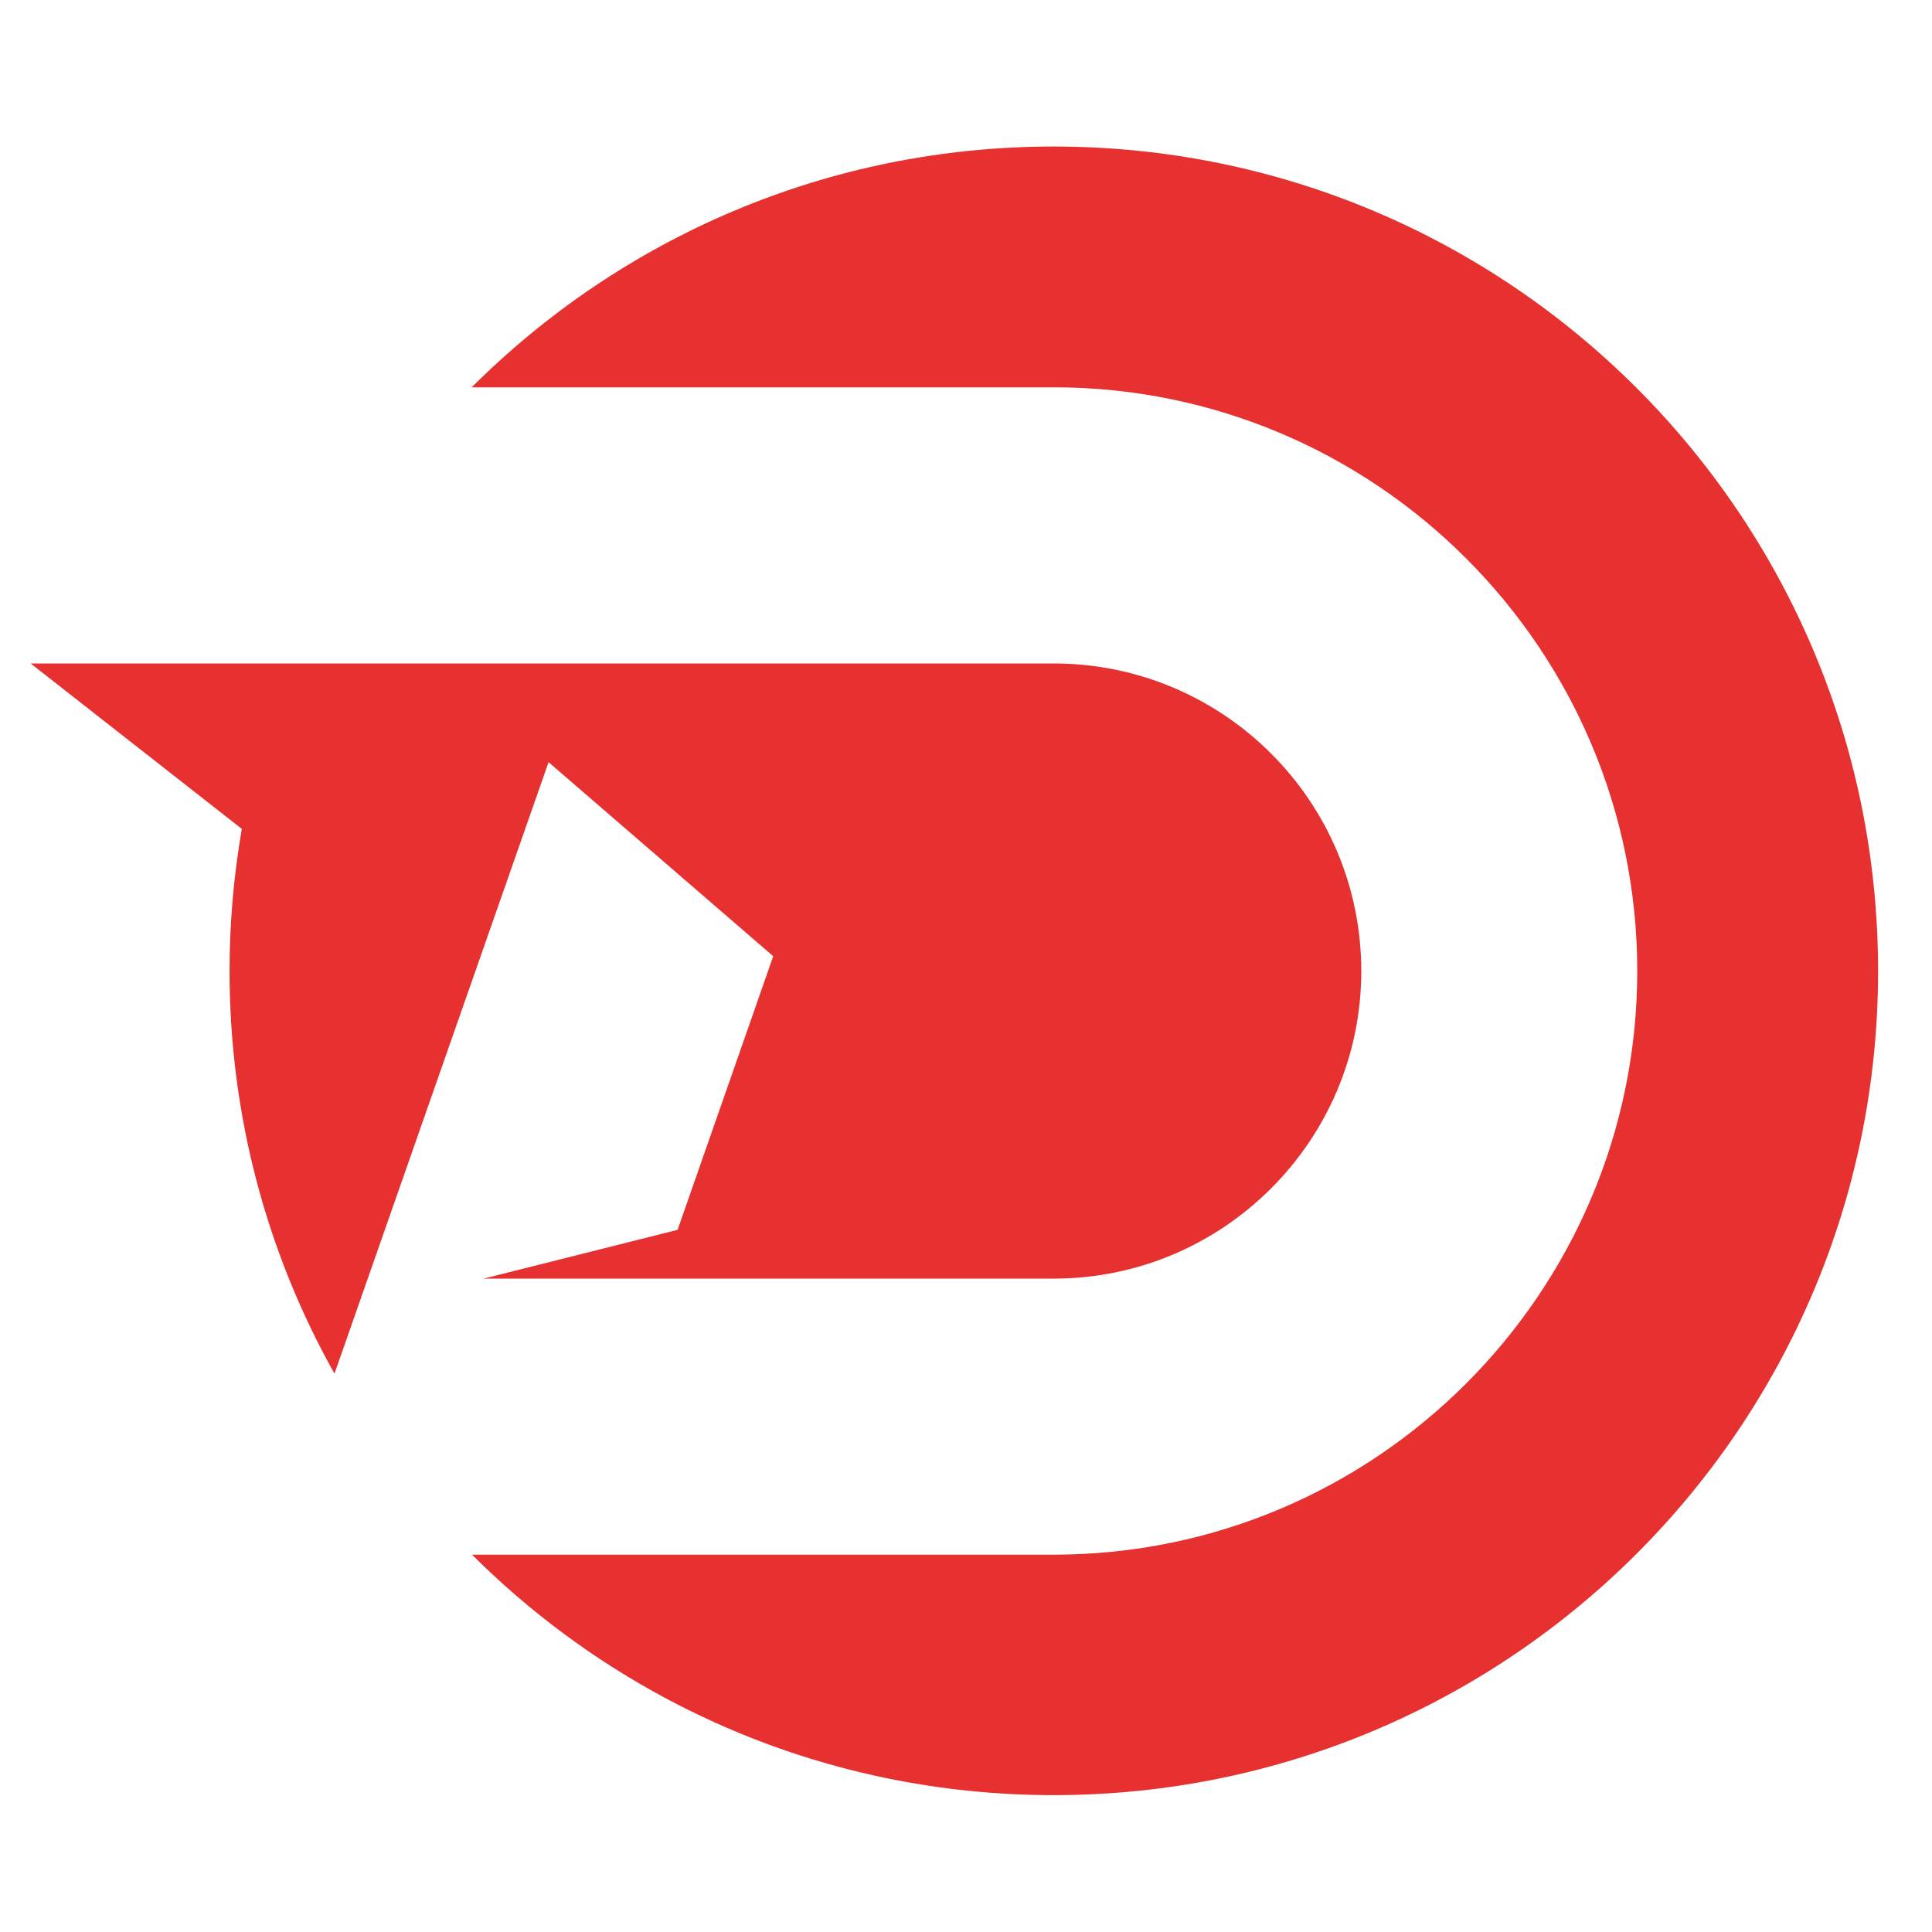
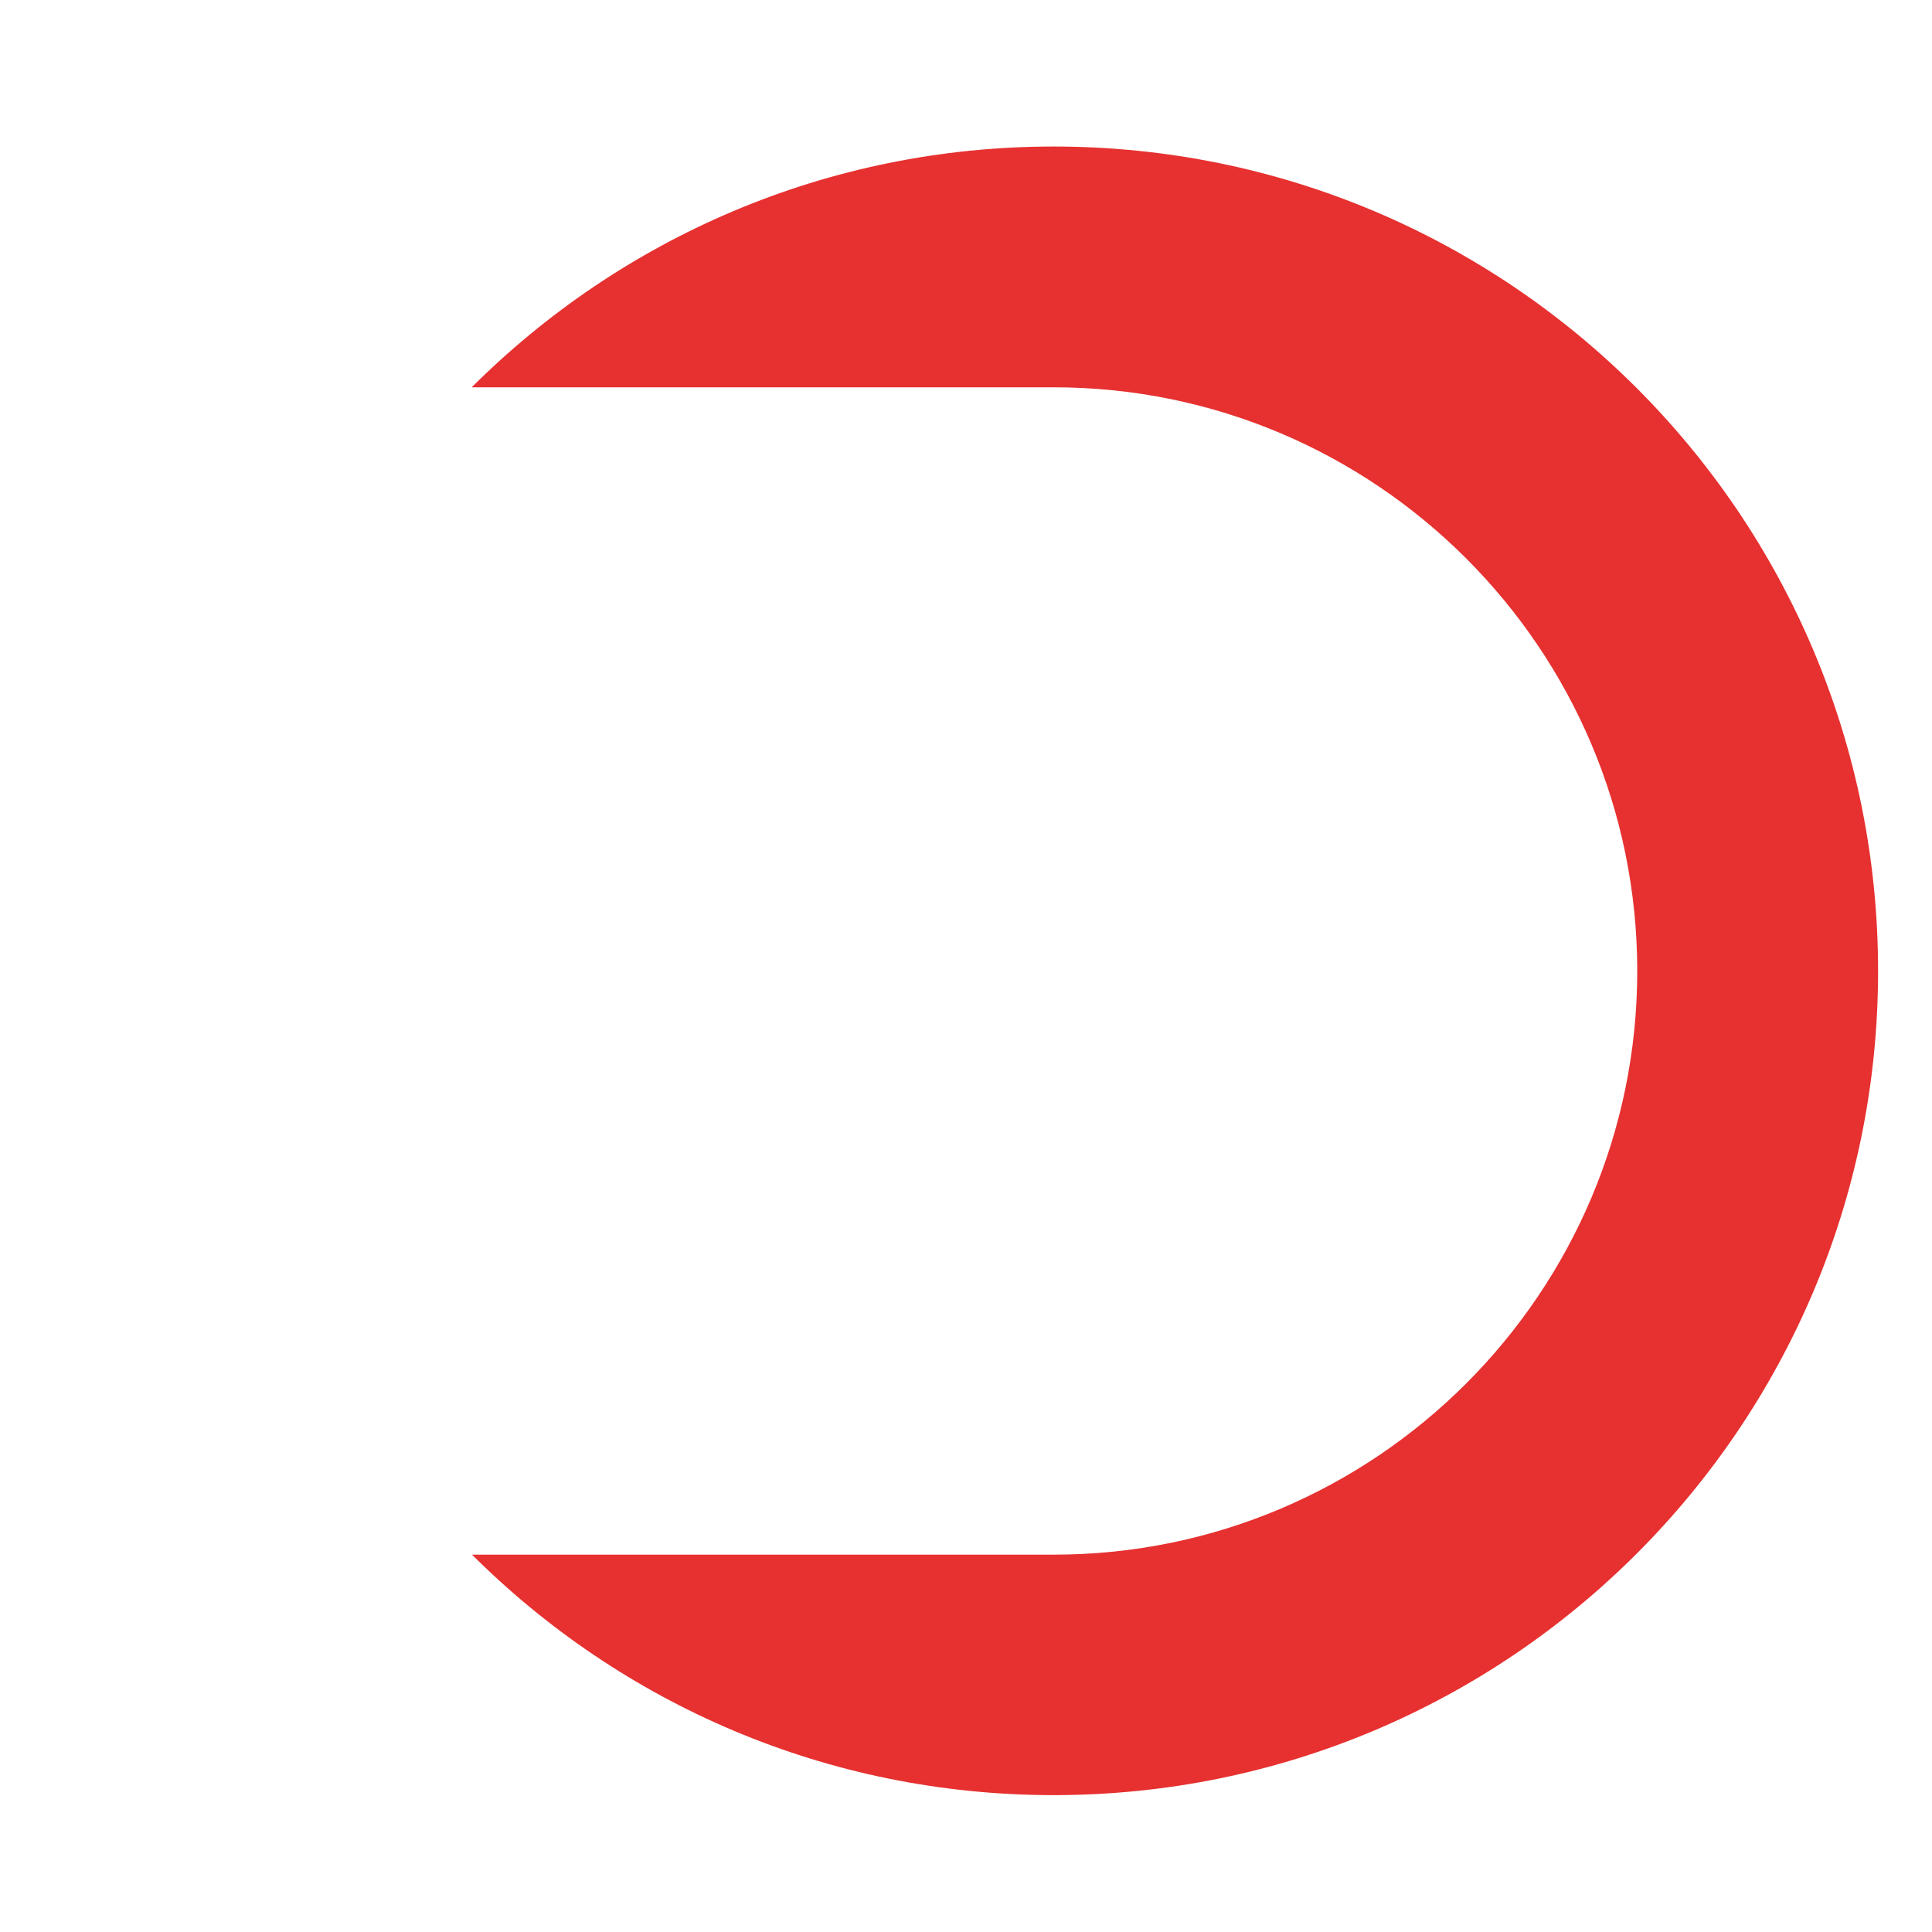
<svg xmlns="http://www.w3.org/2000/svg" version="1.1" baseProfile="tiny" id="Calque_1" x="0px" y="0px" width="32px" height="32px" viewBox="0 0 32 32" xml:space="preserve">
  <g>
    <path fill="#E63130" d="M17.452,2.427c7.542,0,13.655,6.113,13.655,13.656c0,7.537-6.113,13.65-13.655,13.65   c-3.763,0-7.165-1.521-9.634-3.983h9.634c5.332,0,9.666-4.338,9.666-9.667c0-5.332-4.334-9.668-9.666-9.668H7.813   C10.284,3.949,13.689,2.427,17.452,2.427z" />
-     <path fill="#E63130" d="M17.452,10.989H4.787H0.508l3.497,2.74c-0.132,0.765-0.203,1.551-0.203,2.354   c0,2.423,0.632,4.697,1.738,6.669l3.546-10.128l3.721,3.214l-1.584,4.532l-3.212,0.808h2.93h6.511c2.811,0,5.095-2.288,5.095-5.094   C22.547,13.271,20.263,10.989,17.452,10.989z" />
  </g>
</svg>